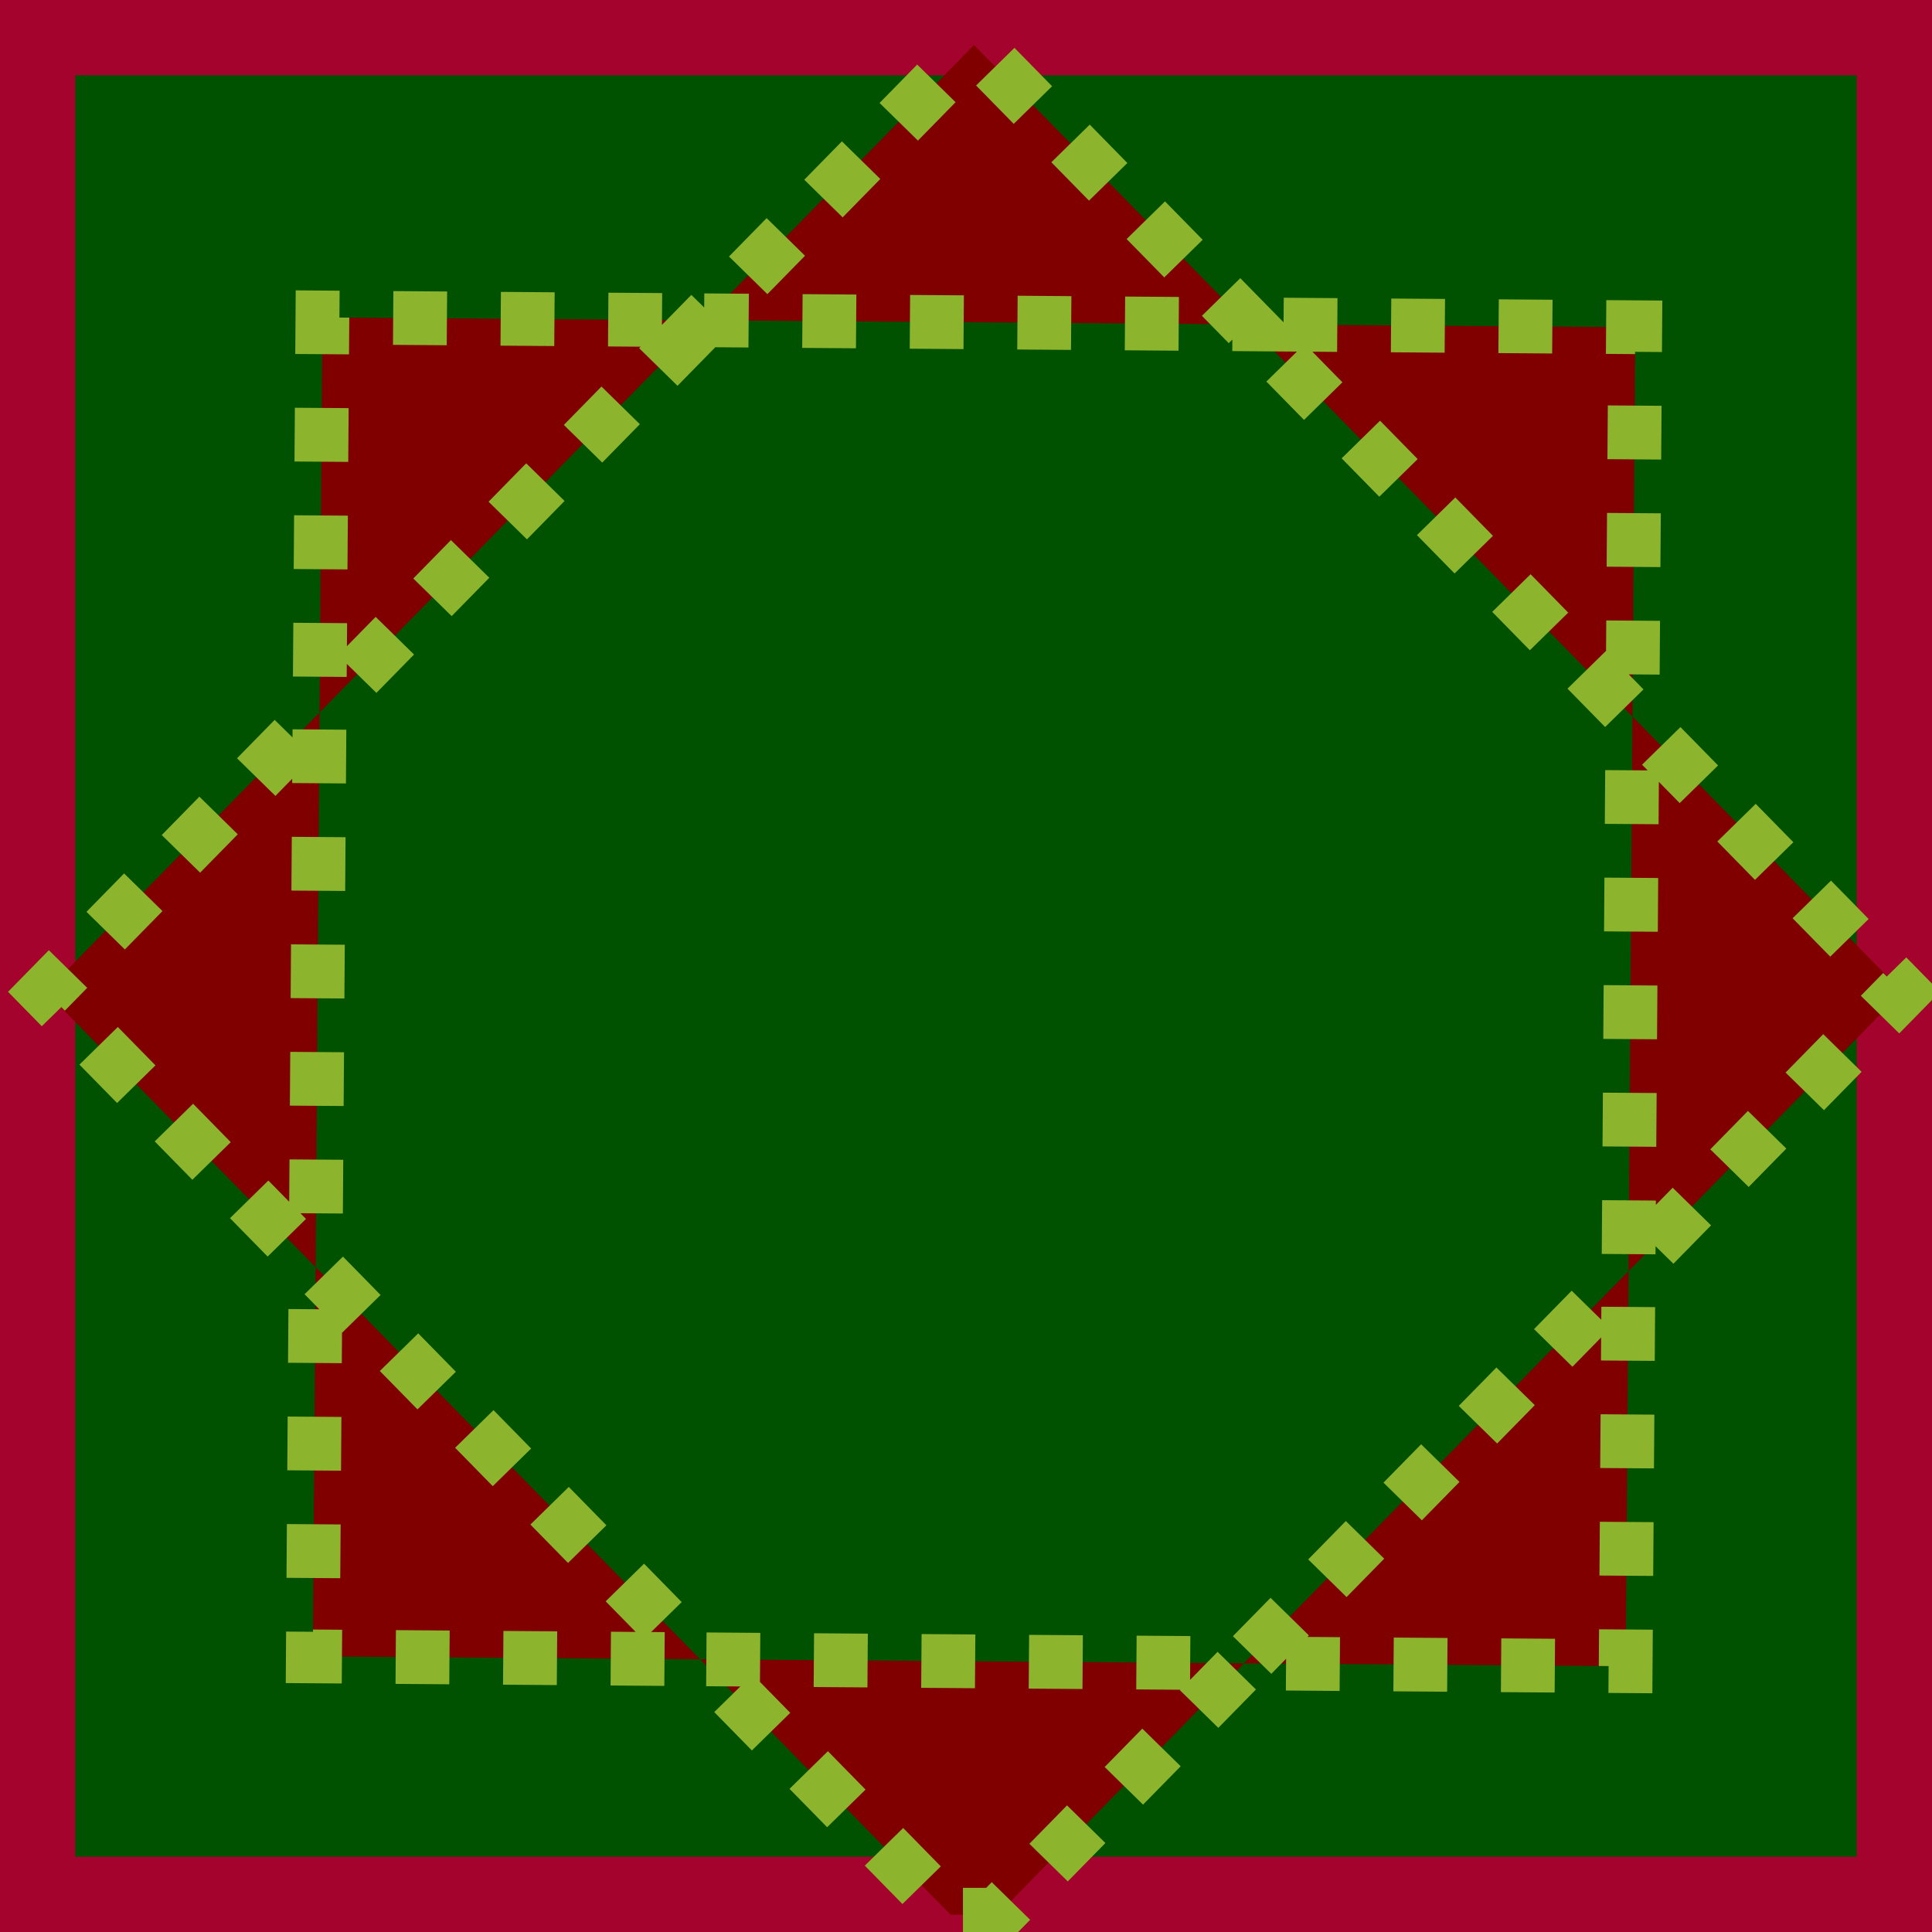
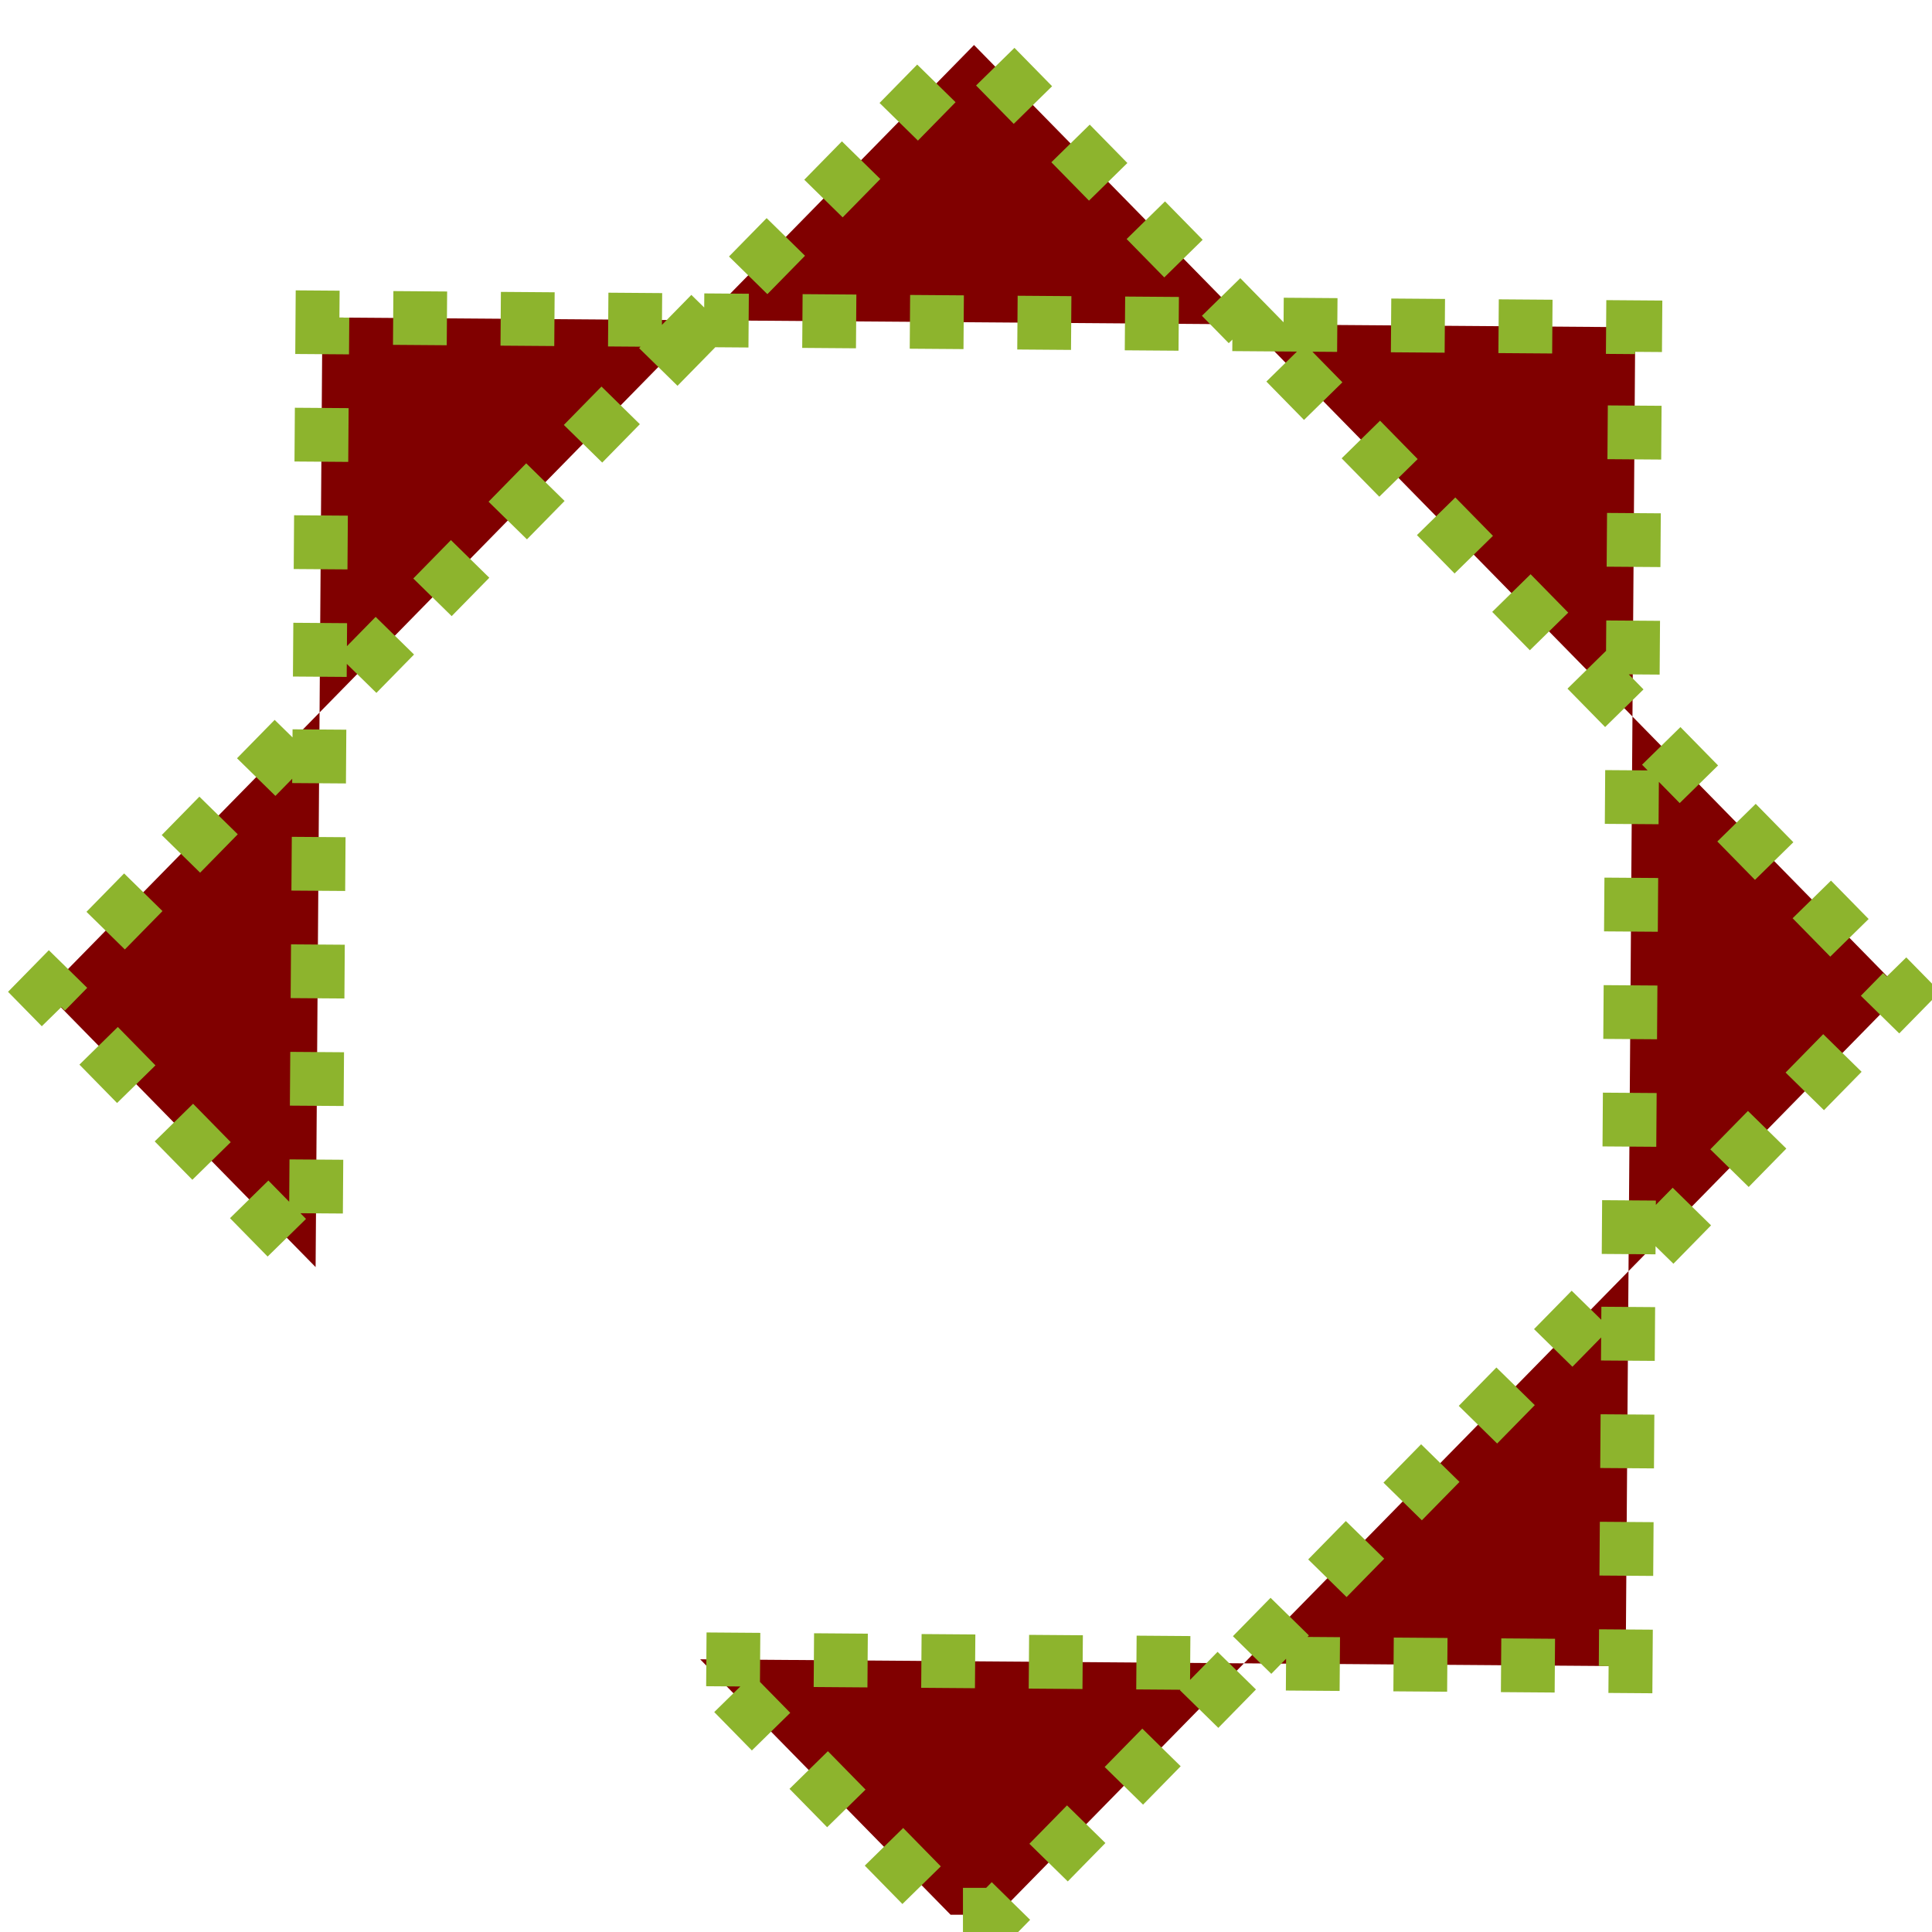
<svg xmlns="http://www.w3.org/2000/svg" xmlns:ns1="http://www.inkscape.org/namespaces/inkscape" xmlns:ns2="http://sodipodi.sourceforge.net/DTD/sodipodi-0.dtd" xmlns:ns3="http://www.openswatchbook.org/uri/2009/osb" xmlns:xlink="http://www.w3.org/1999/xlink" width="150" height="150" viewBox="0 0 150 150" version="1.1" id="svg8" ns1:version="1.0.1 (3bc2e813f5, 2020-09-07)" ns2:docname="2_rotgruen.svg">
  <defs id="defs2">
    <linearGradient id="linearGradient2854" ns3:paint="solid">
      <stop style="stop-color:#a3032d;stop-opacity:1;" offset="0" id="stop2852" />
    </linearGradient>
    <linearGradient ns1:collect="always" xlink:href="#linearGradient2854" id="linearGradient2856" x1="-0" y1="75" x2="150" y2="75" gradientUnits="userSpaceOnUse" gradientTransform="matrix(1,0,0,1,-1.993,255.319)" />
  </defs>
  <ns2:namedview id="base" pagecolor="#ffffff" bordercolor="#666666" borderopacity="1.0" ns1:pageopacity="0.0" ns1:pageshadow="2" ns1:zoom="4.11" ns1:cx="104.60482" ns1:cy="87.137105" ns1:document-units="px" ns1:current-layer="layer1" showgrid="true" units="px" ns1:pagecheckerboard="true" ns1:window-width="1902" ns1:window-height="979" ns1:window-x="527" ns1:window-y="34" ns1:window-maximized="0" ns1:showpageshadow="false" showguides="false" fit-margin-top="0" fit-margin-left="0" fit-margin-right="0" fit-margin-bottom="0" ns1:document-rotation="0" ns1:snap-bbox="true" ns1:snap-nodes="false" ns1:snap-object-midpoints="true">
    <ns1:grid type="xygrid" id="grid34" originx="100" originy="100" spacingx="10" spacingy="10" />
  </ns2:namedview>
  <g ns1:label="Ebene 1" ns1:groupmode="layer" id="layer1" transform="translate(1.993,-255.319)">
-     <path id="rect4136" style="opacity:1;fill:#005100;fill-opacity:1;fill-rule:evenodd;stroke:url(#linearGradient2856);stroke-width:5.845;stroke-miterlimit:4;stroke-dasharray:none;stroke-dashoffset:0;stroke-opacity:1" d="M 0.929,258.241 V 402.397 H 145.084 V 258.241 Z" />
-     <path id="rect38" style="opacity:1;fill:#800000;fill-opacity:1;fill-rule:evenodd;stroke:#8db42d;stroke-width:4.174;stroke-miterlimit:4;stroke-dasharray:4.174, 4.174;stroke-dashoffset:4.174;stroke-opacity:1" transform="translate(-1.993,255.319)" d="M 75.623,3.494 54.666,24.867 96.889,25.182 Z m 21.266,21.688 29.855,30.449 0.217,-30.225 z m 29.855,30.449 -0.307,43.061 21.264,-21.688 z m -0.307,43.061 -29.857,30.449 29.637,0.221 z m -29.857,30.449 -42.221,-0.314 19.445,19.834 c 1.212,0.002 2.424,5e-5 3.637,0 z M 54.359,128.826 24.504,98.377 24.287,128.602 Z M 24.504,98.377 24.811,55.316 3.547,77.004 Z M 24.811,55.316 54.666,24.867 25.031,24.646 Z" />
+     <path id="rect38" style="opacity:1;fill:#800000;fill-opacity:1;fill-rule:evenodd;stroke:#8db42d;stroke-width:4.174;stroke-miterlimit:4;stroke-dasharray:4.174, 4.174;stroke-dashoffset:4.174;stroke-opacity:1" transform="translate(-1.993,255.319)" d="M 75.623,3.494 54.666,24.867 96.889,25.182 Z m 21.266,21.688 29.855,30.449 0.217,-30.225 z m 29.855,30.449 -0.307,43.061 21.264,-21.688 z m -0.307,43.061 -29.857,30.449 29.637,0.221 z m -29.857,30.449 -42.221,-0.314 19.445,19.834 c 1.212,0.002 2.424,5e-5 3.637,0 z Z M 24.504,98.377 24.811,55.316 3.547,77.004 Z M 24.811,55.316 54.666,24.867 25.031,24.646 Z" />
  </g>
</svg>